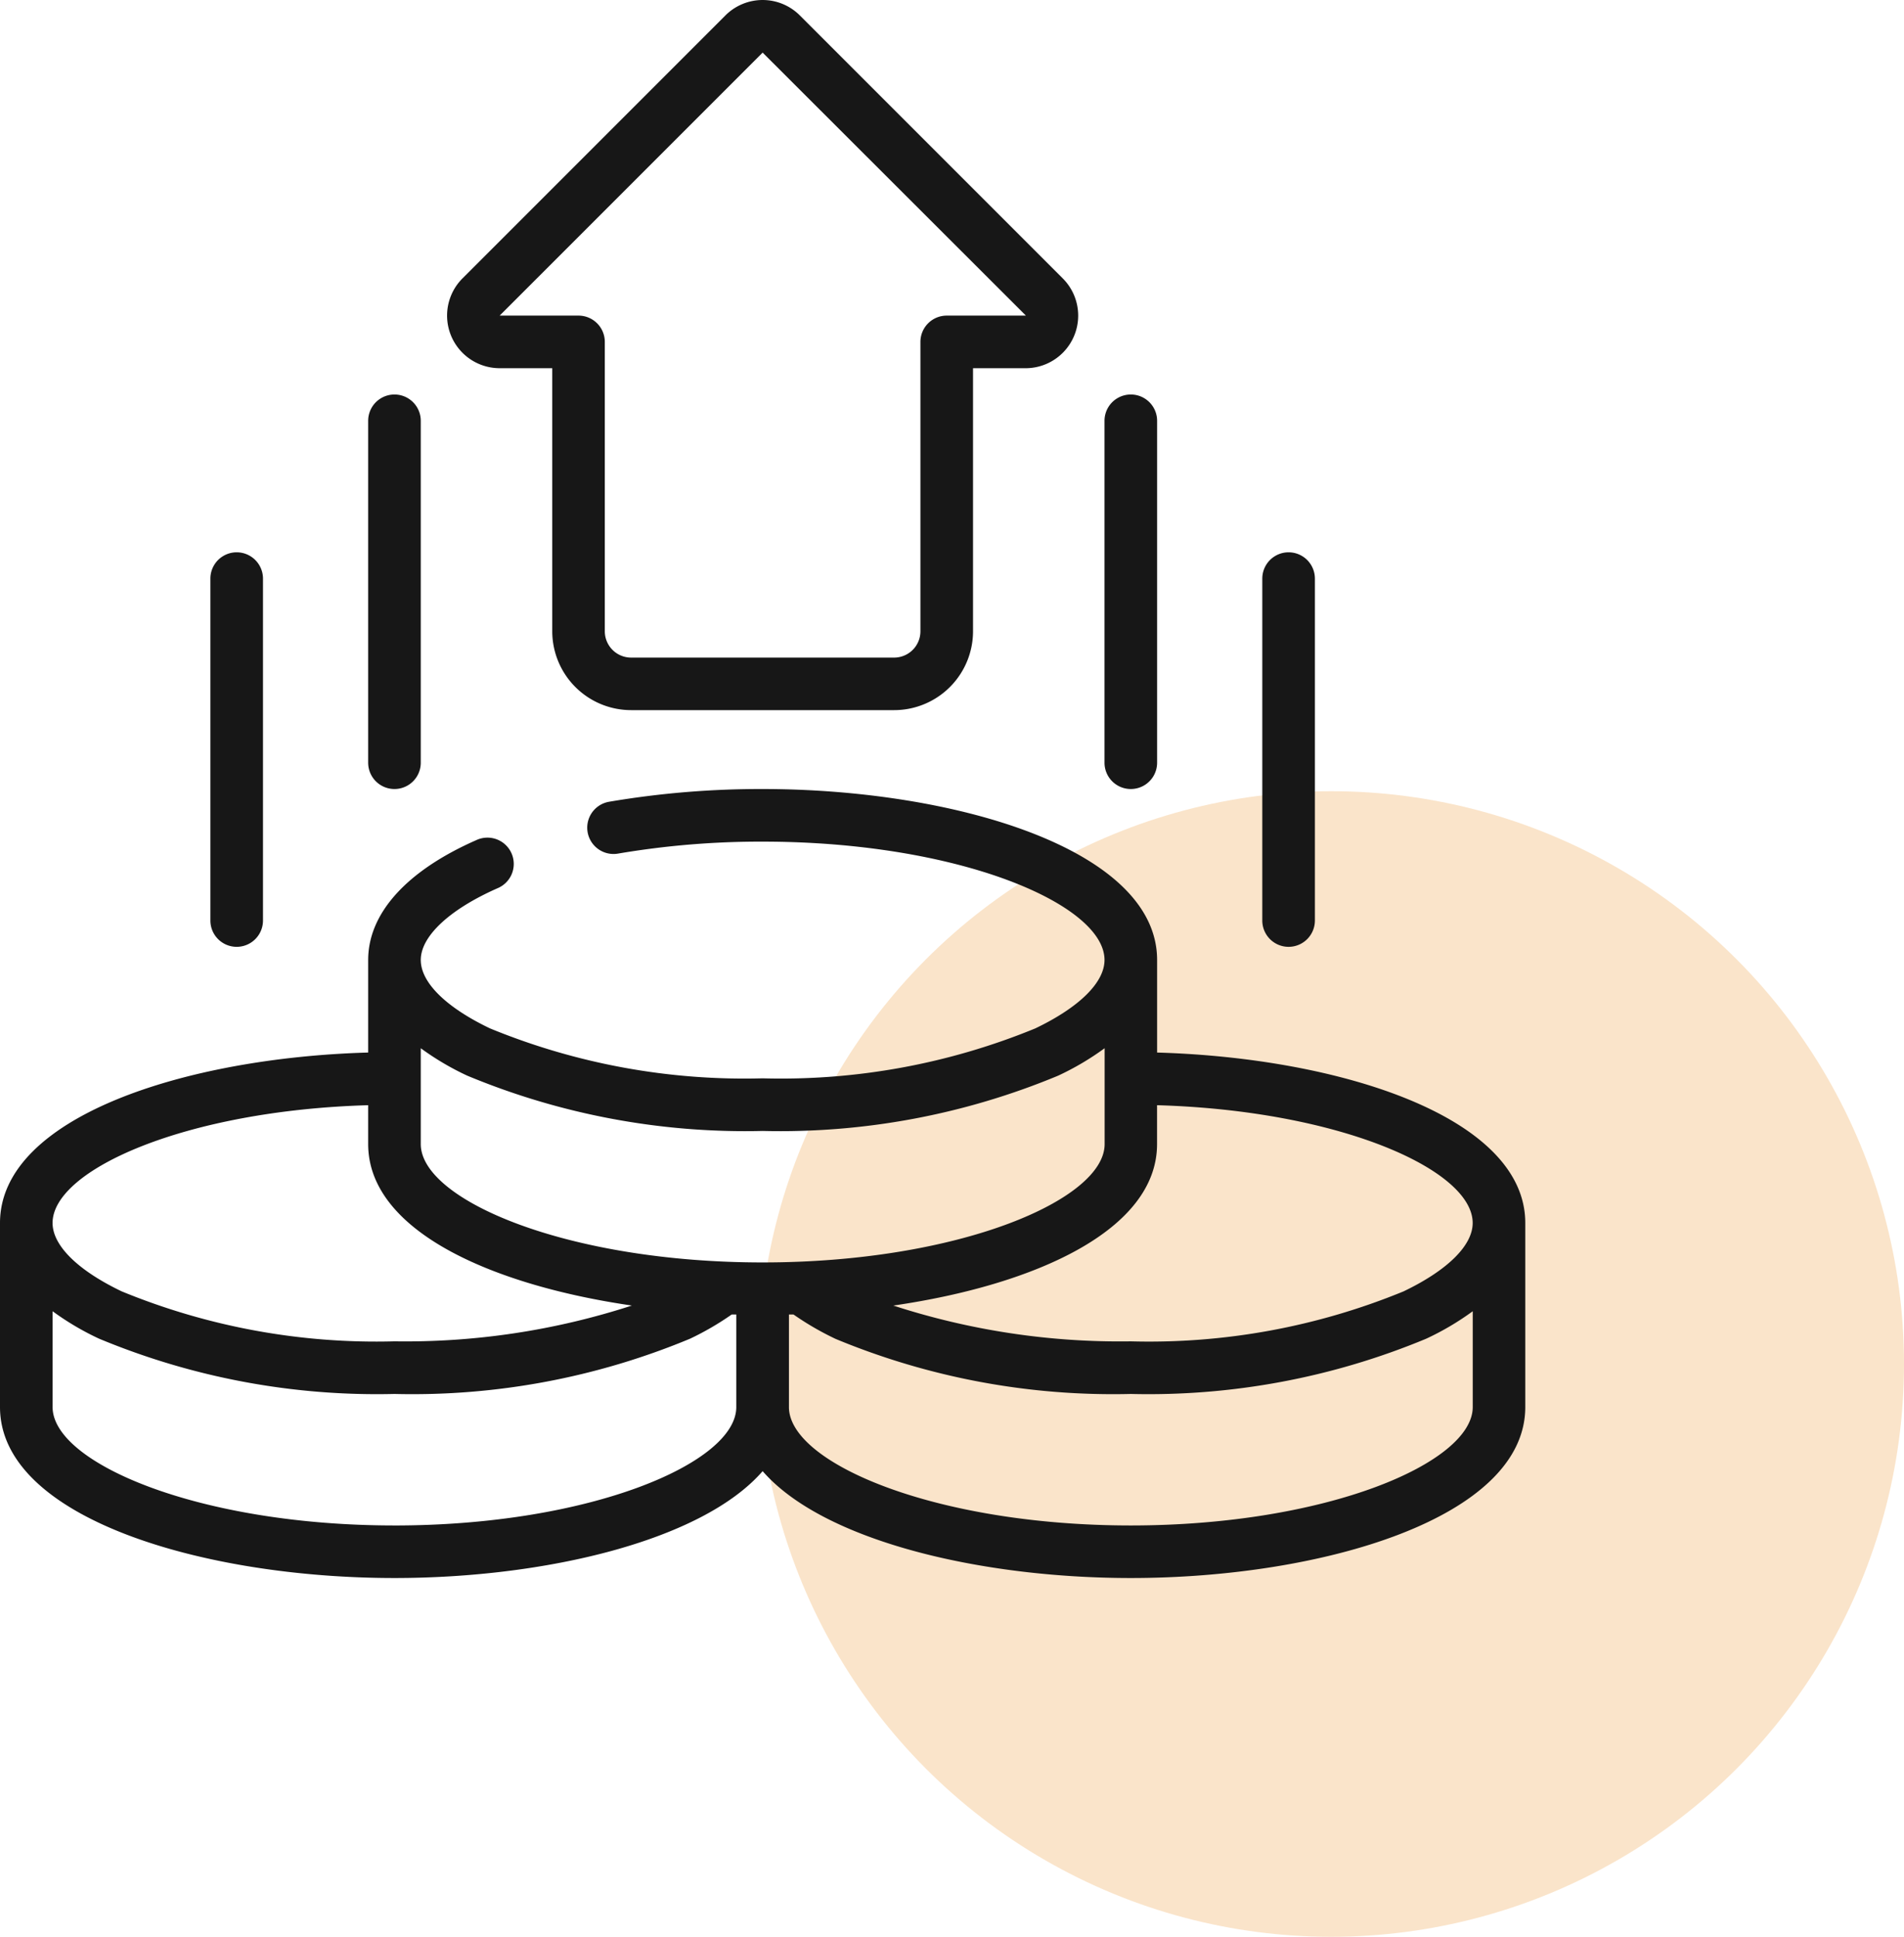
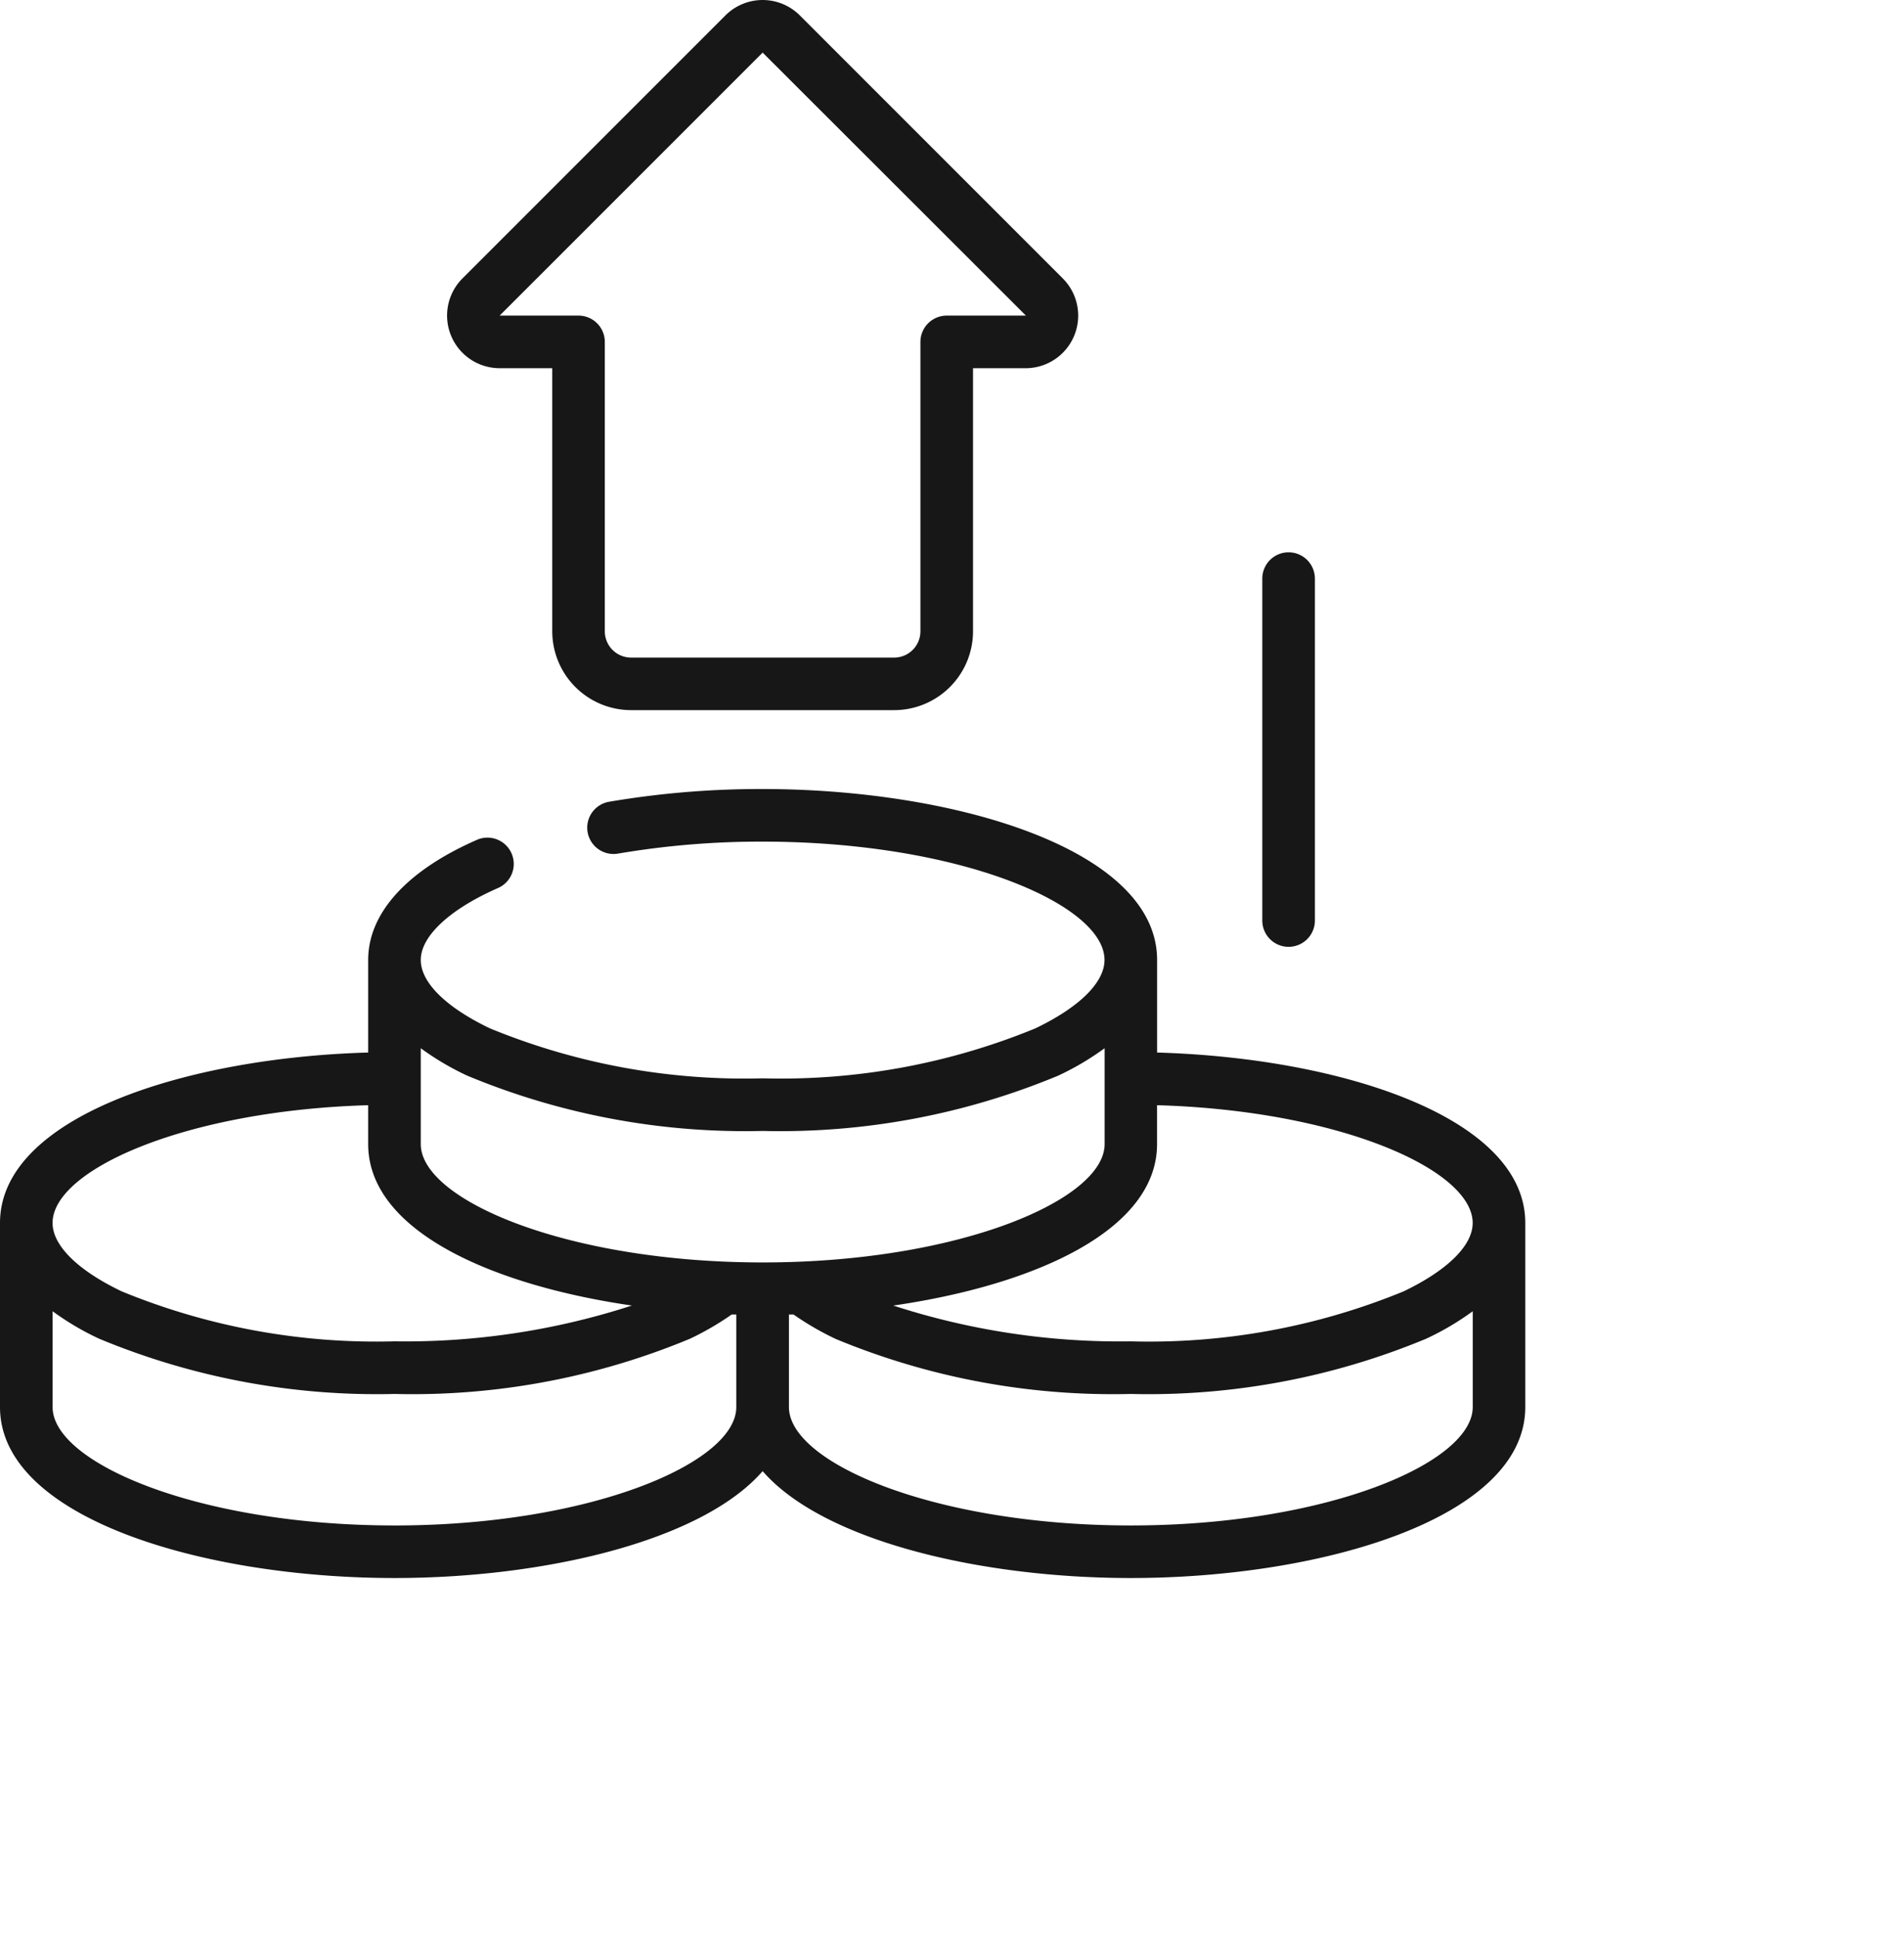
<svg xmlns="http://www.w3.org/2000/svg" id="Group_614" data-name="Group 614" width="128.285" height="130.479" viewBox="0 0 128.285 130.479">
-   <ellipse id="Ellipse_8" data-name="Ellipse 8" cx="38.588" cy="38.588" rx="38.588" ry="38.588" transform="translate(51.109 53.302)" fill="#fae4ca" />
  <path id="Shape" d="M29.4,47.84H47.121a5.316,5.316,0,0,0,5.316-5.316V24.806H55.98a3.544,3.544,0,0,0,2.505-6.049L40.767,1.038a3.544,3.544,0,0,0-5.011,0L18.038,18.756a3.544,3.544,0,0,0,2.505,6.049h3.544V42.524A5.316,5.316,0,0,0,29.4,47.84ZM20.543,21.262,38.262,3.543,56,21.262H50.665a1.772,1.772,0,0,0-1.772,1.772v19.49A1.772,1.772,0,0,1,47.121,44.3H29.4a1.772,1.772,0,0,1-1.772-1.772V23.034a1.772,1.772,0,0,0-1.772-1.772Z" transform="translate(13.122 0)" fill="#171717" />
-   <path id="Shape-2" data-name="Shape" d="M17.544,39.806V16.772a1.772,1.772,0,0,0-3.544,0V39.806a1.772,1.772,0,0,0,3.544,0Z" transform="translate(10.806 11.577)" fill="#171717" />
-   <path id="Shape-3" data-name="Shape" d="M11.544,45.806V22.772a1.772,1.772,0,0,0-3.544,0V45.806a1.772,1.772,0,0,0,3.544,0Z" transform="translate(6.175 16.208)" fill="#171717" />
-   <path id="Shape-4" data-name="Shape" d="M45.544,39.806V16.772a1.772,1.772,0,0,0-3.544,0V39.806a1.772,1.772,0,0,0,3.544,0Z" transform="translate(32.418 11.577)" fill="#171717" />
  <path id="Shape-5" data-name="Shape" d="M51.544,45.806V22.772a1.772,1.772,0,1,0-3.544,0V45.806a1.772,1.772,0,0,0,3.544,0Z" transform="translate(37.049 16.208)" fill="#171717" />
  <path id="Shape-6" data-name="Shape" d="M0,59.236v12.4c0,7.481,13.695,11.517,26.578,11.517,10.124,0,20.72-2.5,24.806-7.2,4.086,4.7,14.682,7.2,24.806,7.2,12.883,0,26.578-4.036,26.578-11.517v-12.4c0-7.139-12.468-11.131-24.806-11.483V41.517C77.961,34.036,64.267,30,51.384,30a60.909,60.909,0,0,0-10.349.858,1.772,1.772,0,1,0,.606,3.492,57.246,57.246,0,0,1,9.743-.806c13.183,0,23.034,4.21,23.034,7.973,0,1.517-1.7,3.189-4.658,4.607A45.126,45.126,0,0,1,51.384,49.49a45.126,45.126,0,0,1-18.376-3.367c-2.961-1.417-4.658-3.09-4.658-4.607,0-1.595,1.93-3.4,5.161-4.828a1.772,1.772,0,1,0-1.428-3.242c-4.694,2.066-7.277,4.933-7.277,8.071v6.235C12.469,48.1,0,52.1,0,59.236ZM26.578,79.612c-13.183,0-23.034-4.21-23.034-7.973V65.18a18.425,18.425,0,0,0,3.138,1.852,48.725,48.725,0,0,0,19.9,3.721,48.7,48.7,0,0,0,19.909-3.721A19.349,19.349,0,0,0,49.3,65.4h.308v6.24c0,3.763-9.852,7.973-23.034,7.973Zm49.612,0c-13.183,0-23.034-4.21-23.034-7.973V65.4h.308A19.533,19.533,0,0,0,56.3,67.044,48.726,48.726,0,0,0,76.19,70.753a48.725,48.725,0,0,0,19.9-3.721,18.428,18.428,0,0,0,3.138-1.852v6.458C99.224,75.4,89.372,79.612,76.19,79.612ZM99.224,59.236c0,1.517-1.7,3.189-4.658,4.607A45.126,45.126,0,0,1,76.19,67.209a49.393,49.393,0,0,1-16-2.411c9.628-1.4,17.768-5.112,17.768-10.877V51.3C90.242,51.654,99.224,55.644,99.224,59.236ZM31.488,49.313a48.726,48.726,0,0,0,19.9,3.721,48.726,48.726,0,0,0,19.9-3.721,18.428,18.428,0,0,0,3.138-1.852V53.92c0,3.763-9.851,7.973-23.034,7.973S28.35,57.683,28.35,53.92V47.462A18.427,18.427,0,0,0,31.488,49.313ZM24.806,51.3V53.92c0,5.764,8.138,9.474,17.766,10.877a49.387,49.387,0,0,1-15.994,2.411A45.126,45.126,0,0,1,8.2,63.842c-2.961-1.417-4.658-3.09-4.658-4.607C3.544,55.644,12.525,51.654,24.806,51.3Z" transform="translate(0 23.155)" fill="#171717" />
</svg>